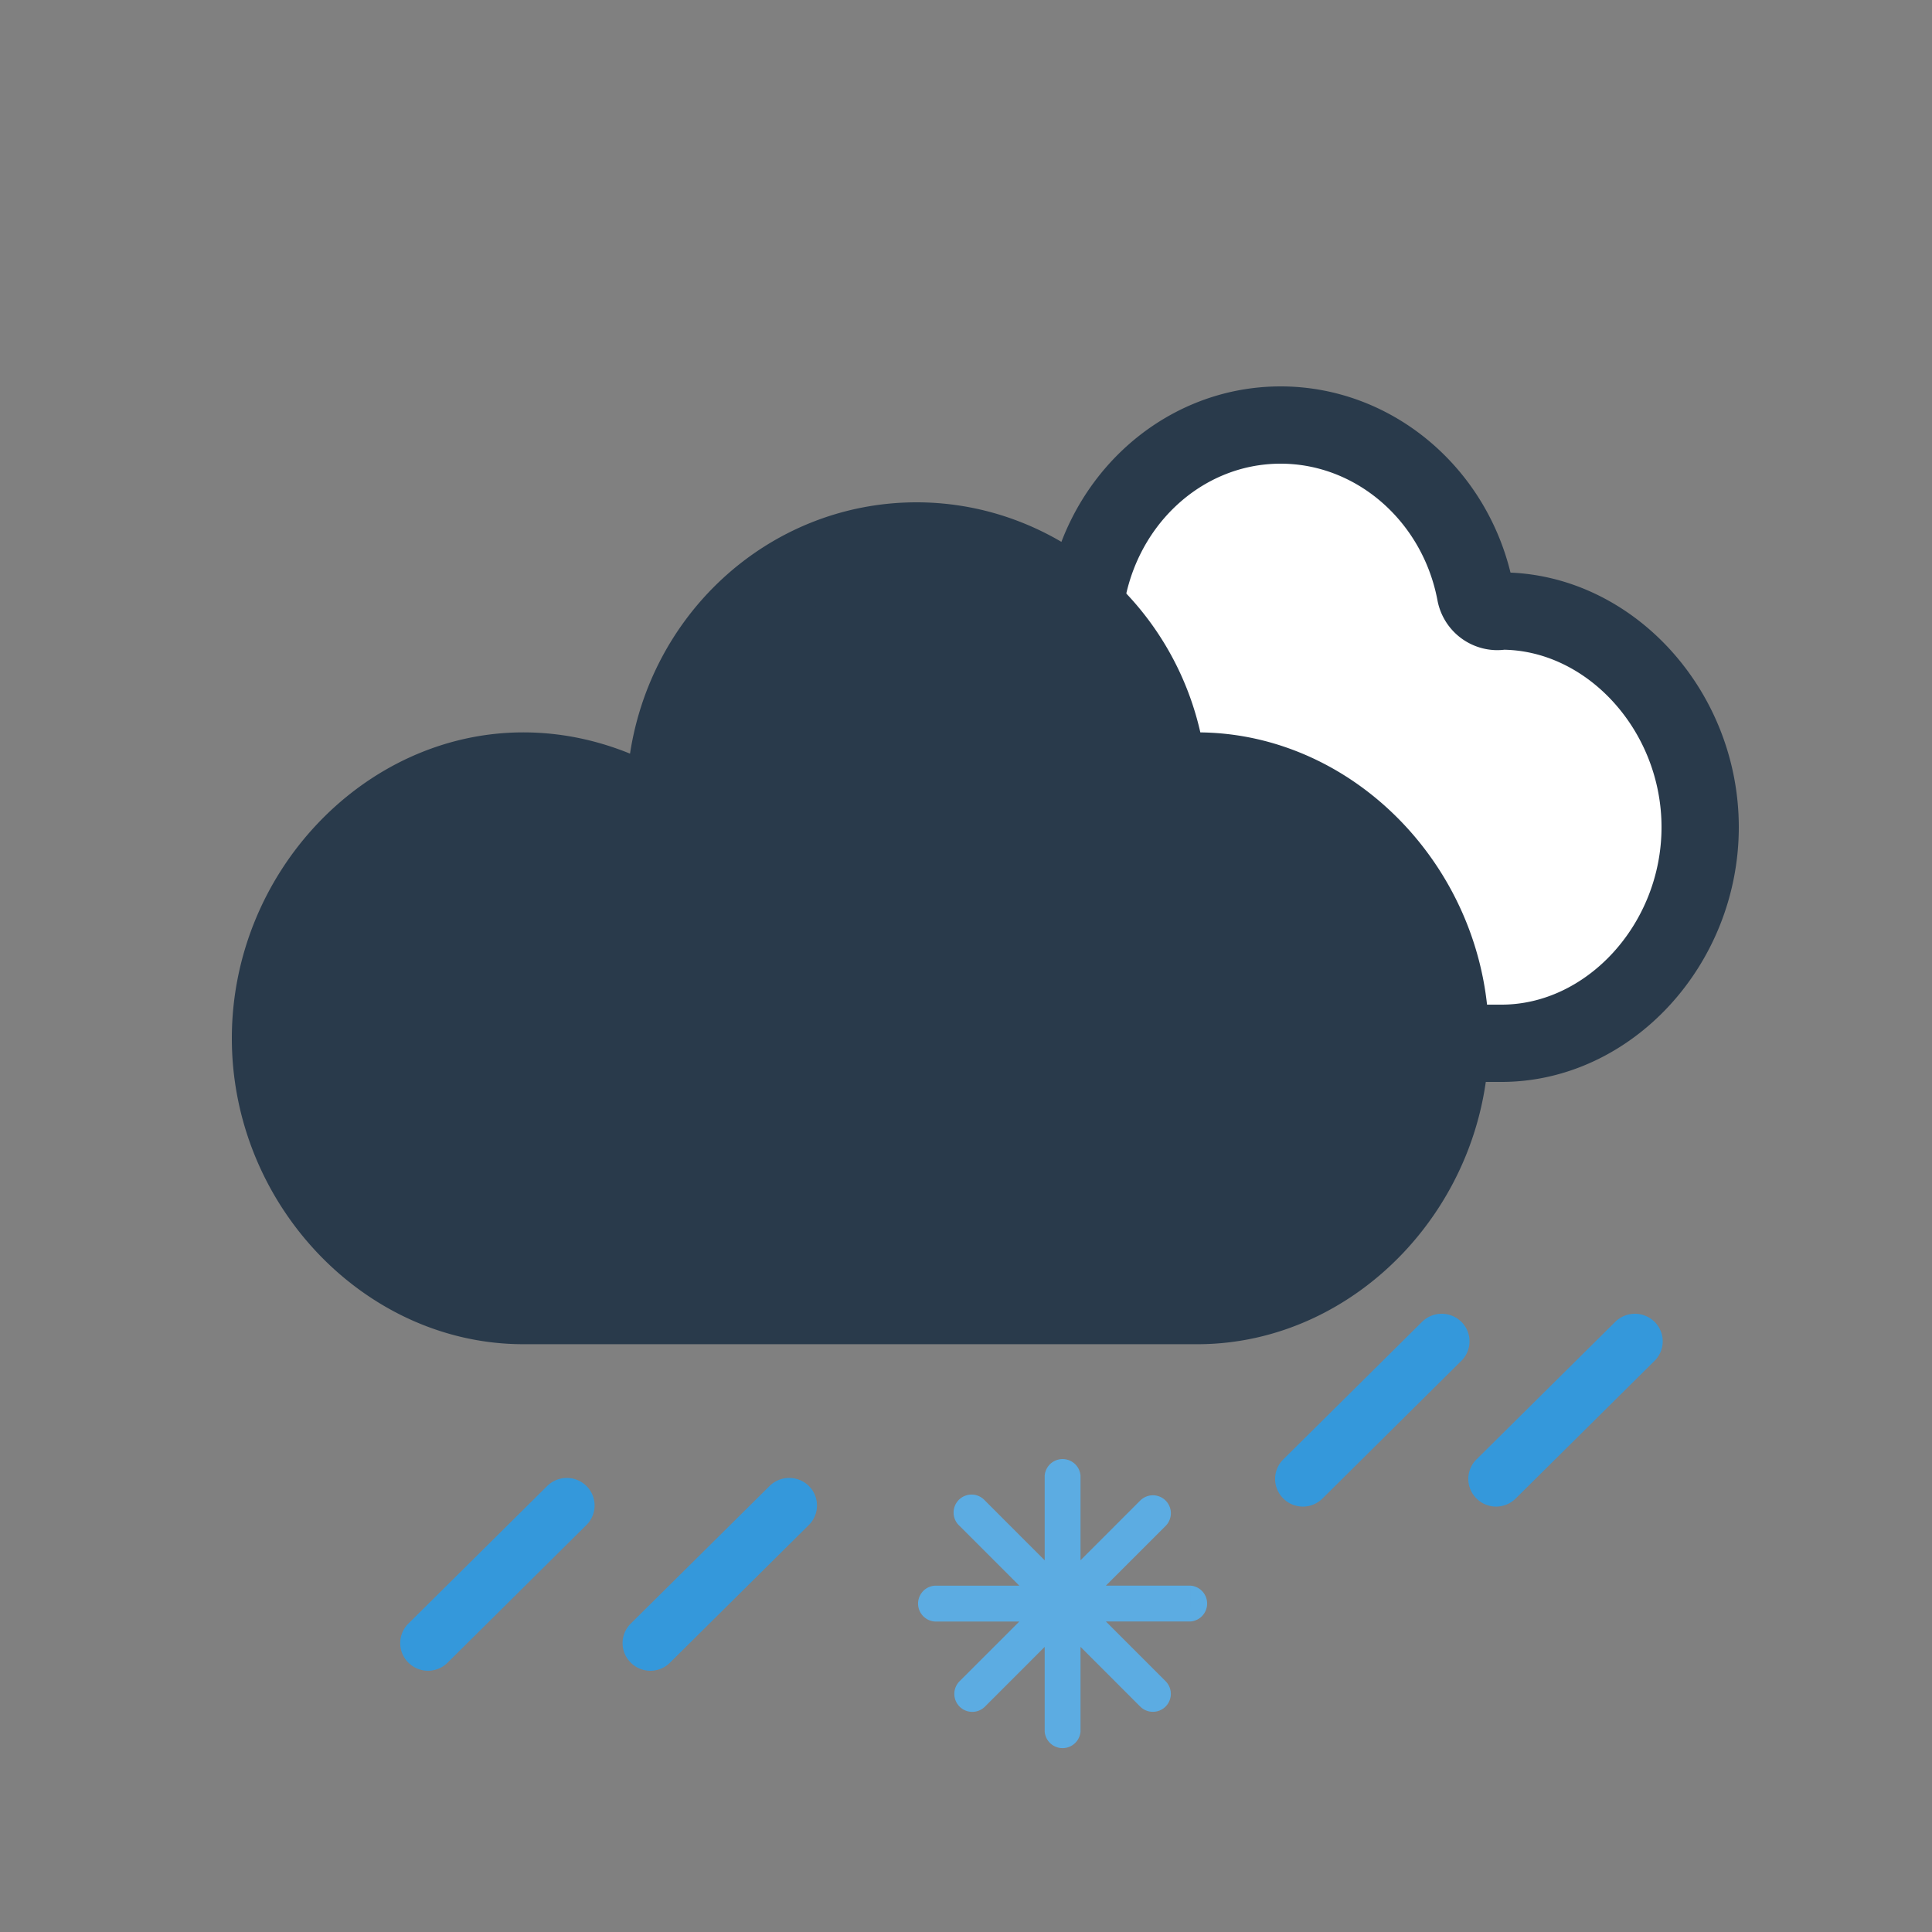
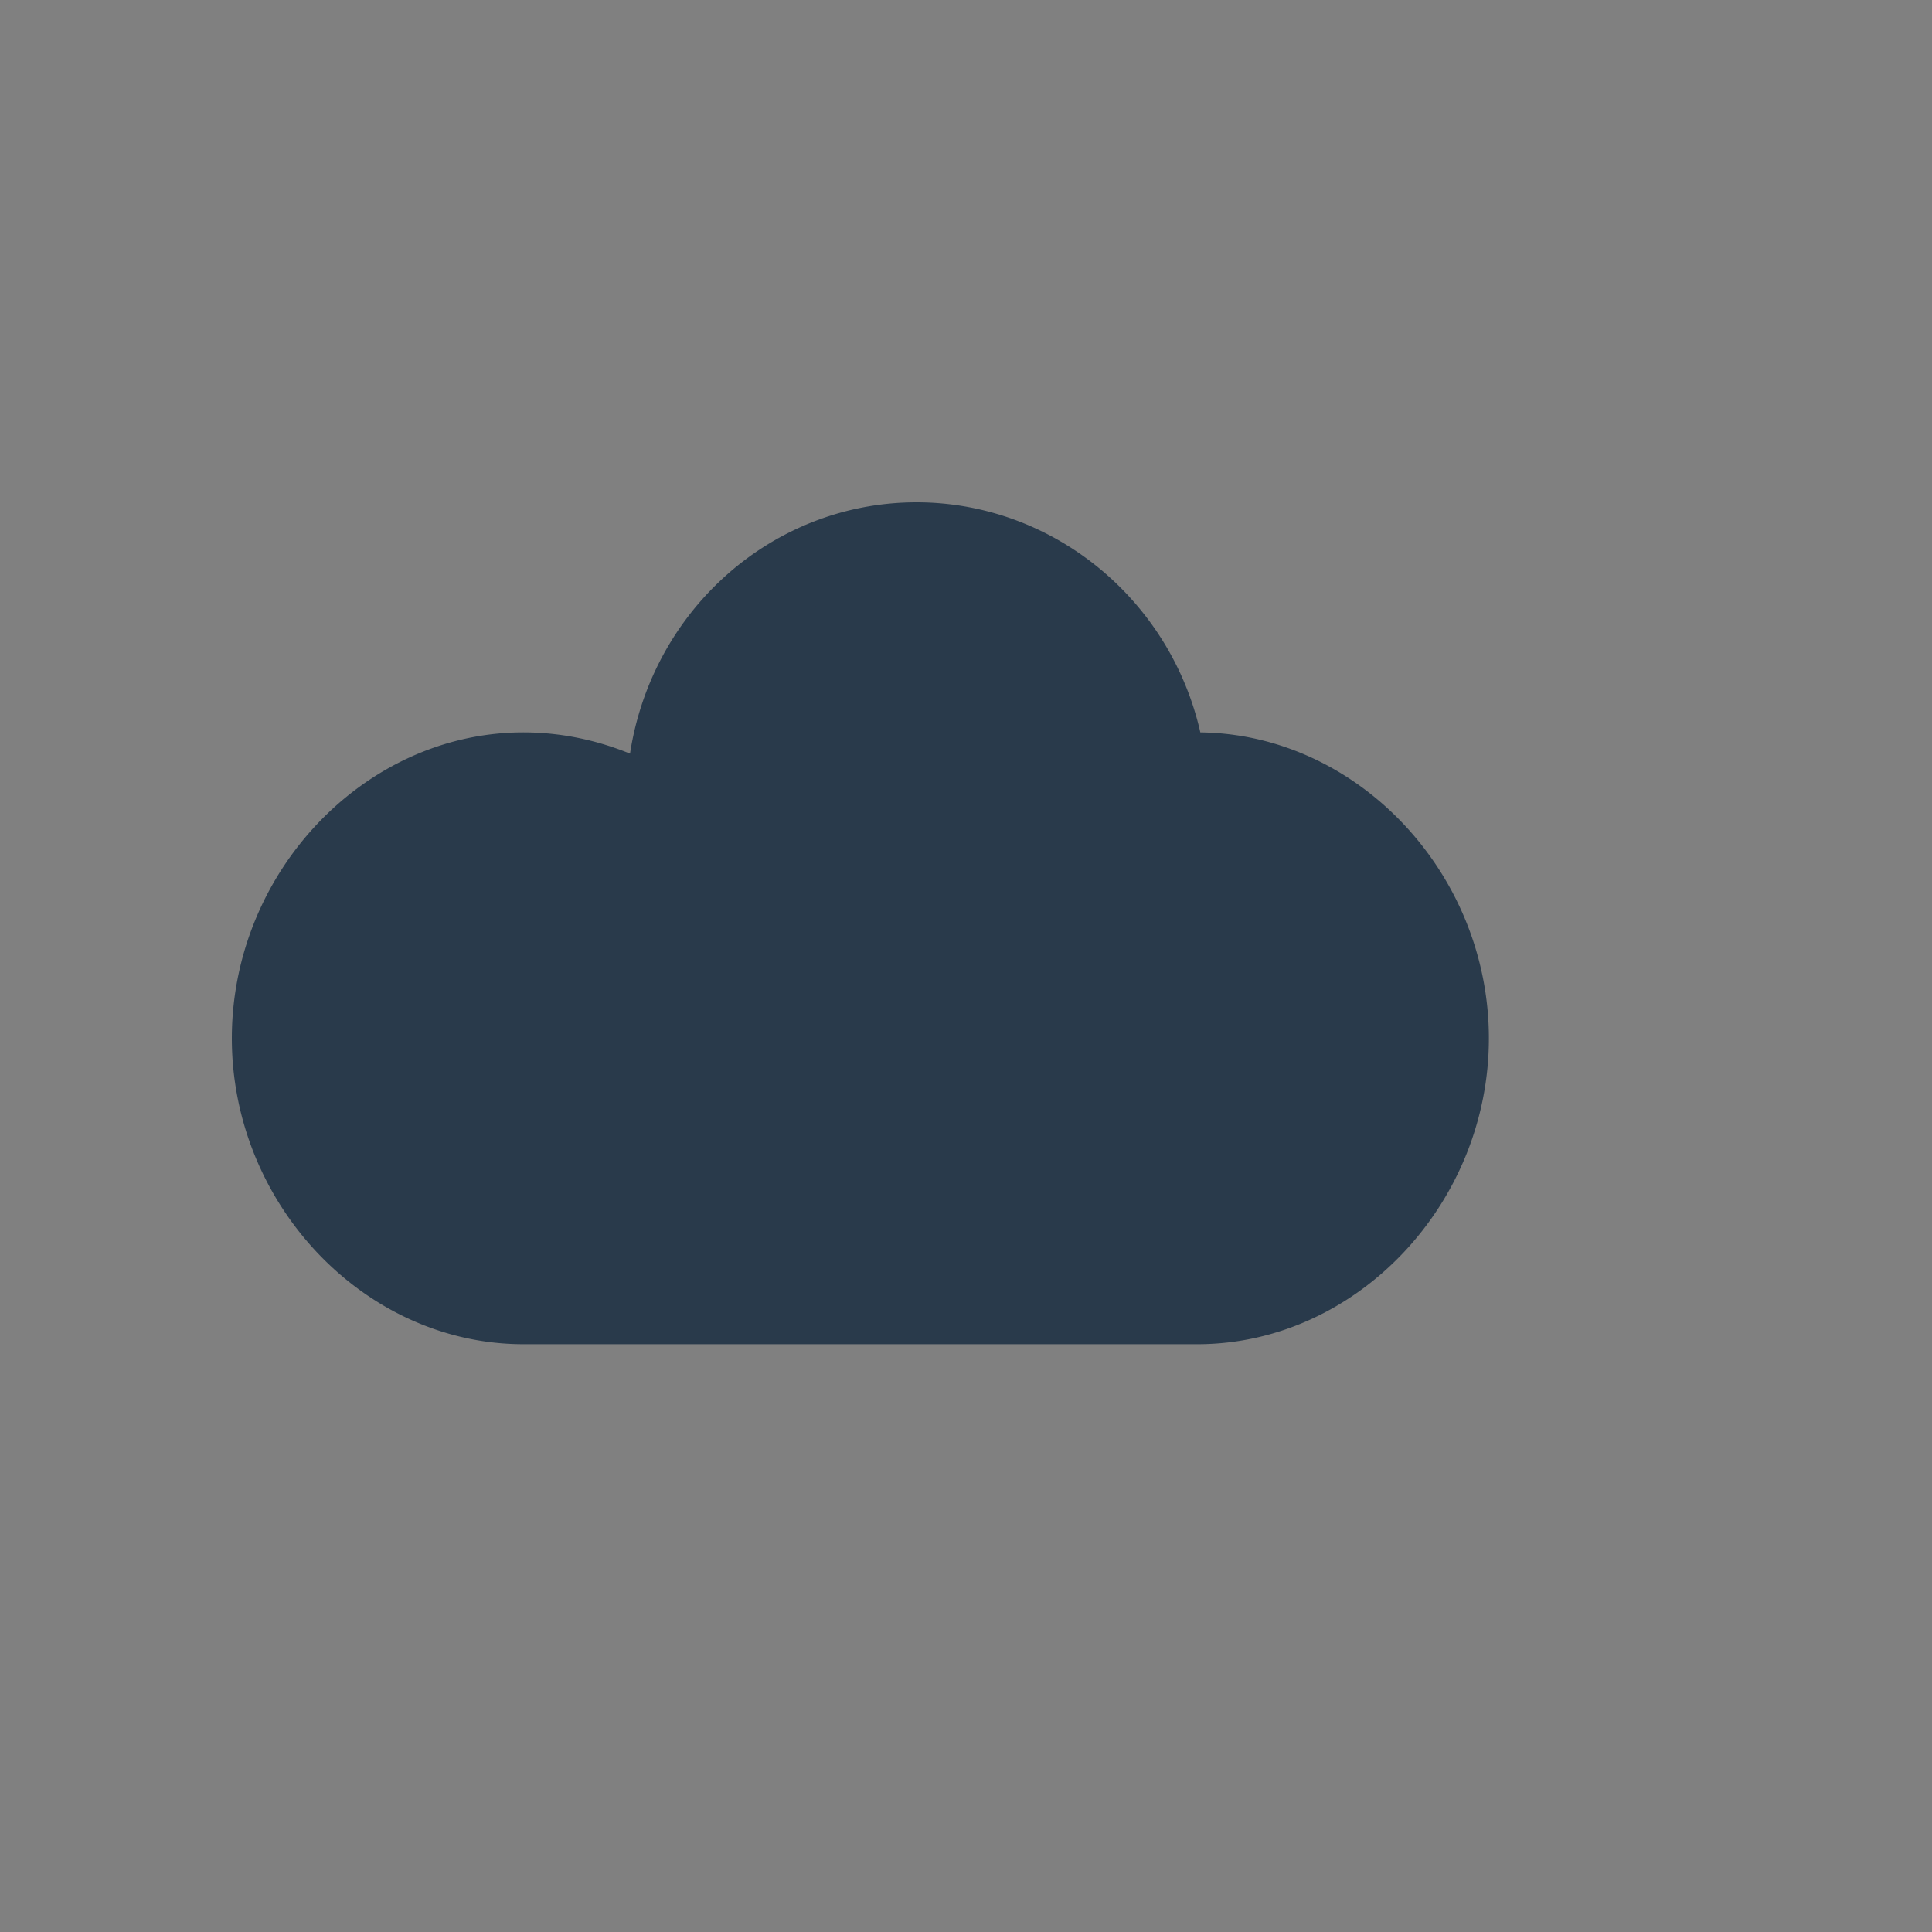
<svg xmlns="http://www.w3.org/2000/svg" width="50" height="50" viewBox="0 0 50 50">
  <rect x="0" y="0" width="50" height="50" fill="#808080" stroke="none" />
  <g id="icons" stroke="none" stroke-width="1" fill="none" fill-rule="evenodd">
    <g id="745">
      <g id="precip" transform="translate(10 34)">
-         <path d="M32.82.209a.724.724 0 00-1.017 0L28.21 3.77a.71.71 0 000 1.009.718.718 0 001.018 0l3.593-3.562a.71.71 0 000-1.008m-5.001 0a.724.724 0 00-1.017 0L23.21 3.77a.71.71 0 000 1.009.718.718 0 001.018 0l3.593-3.562a.71.71 0 000-1.008" id="raindrop" fill="#3498DB" />
-         <path d="M20.806 7.036h-2.837l.191.46 2.006-2.005a.464.464 0 10-.657-.657L17.504 6.84l.46.19V4.195a.465.465 0 00-.928 0v2.837l.46-.191-2.005-2.006a.465.465 0 10-.656.657l2.005 2.005.19-.46h-2.836a.465.465 0 000 .928h2.837l-.191-.46-2.006 2.005a.464.464 0 10.657.657l2.005-2.006-.46-.19v2.836a.465.465 0 00.928 0V7.969l-.46.191 2.005 2.006a.464.464 0 10.656-.657L18.16 7.504l-.19.46h2.836a.465.465 0 000-.928v.54a.075.075 0 110-.152h-3.488l2.466 2.467a.076.076 0 010-.108.076.076 0 01.107.001l-2.467-2.466v3.488a.075.075 0 11.152 0V7.318l-2.467 2.466a.076.076 0 01.108.001.076.076 0 01-.001.106l2.006-2.006.46-.46h-3.488a.075.075 0 110 .15h3.488L15.216 5.11c.03.03.03.078 0 .108a.075.075 0 01-.106 0l2.005 2.005.46.46V4.194a.075.075 0 11-.15 0v3.488l2.466-2.466a.075.075 0 11-.107-.107l-2.006 2.006-.46.46h3.488v-.54z" id="snowflake" fill="#5CACE2" fill-rule="nonzero" />
-         <path d="M10.934 4.458a.724.724 0 00-1.018 0L6.323 8.019a.71.71 0 000 1.009.718.718 0 001.018 0l3.593-3.562a.71.71 0 000-1.008m-5.756 0a.724.724 0 00-1.017 0L.568 8.019a.71.71 0 000 1.009.718.718 0 001.017 0l3.593-3.562a.71.71 0 000-1.008" id="raindrop" fill="#3498DB" />
-       </g>
+         </g>
      <g id="clouds" transform="translate(7 11)" stroke="#293A4B" stroke-width="2">
-         <path d="M13 10.407c0-3.031 2.355-5.593 5.143-5.593.72 0 1.43.167 2.113.492a.55.55 0 00.519-.025.605.605 0 00.284-.458C21.35 2.074 23.534 0 26.143 0c2.44 0 4.56 1.827 5.04 4.344a.58.58 0 00.56.482c.04 0 .093-.005.114-.012 2.787 0 5.143 2.562 5.143 5.593C37 13.44 34.644 16 31.857 16H18.143C15.355 16 13 13.44 13 10.407z" id="white-minicloud" fill="#FFF" />
        <path d="M0 15.871c0-3.749 2.996-6.917 6.543-6.917.915 0 1.82.206 2.688.608a.717.717 0 00.66-.03.746.746 0 00.362-.567C10.621 5.565 13.401 3 16.72 3c3.104 0 5.801 2.26 6.411 5.372a.731.731 0 00.858.582c3.546 0 6.543 3.168 6.543 6.917 0 3.75-2.997 6.917-6.543 6.917H6.543C2.996 22.788 0 19.621 0 15.871z" id="dark-cloud" fill="#293A4B" />
      </g>
    </g>
  </g>
</svg>